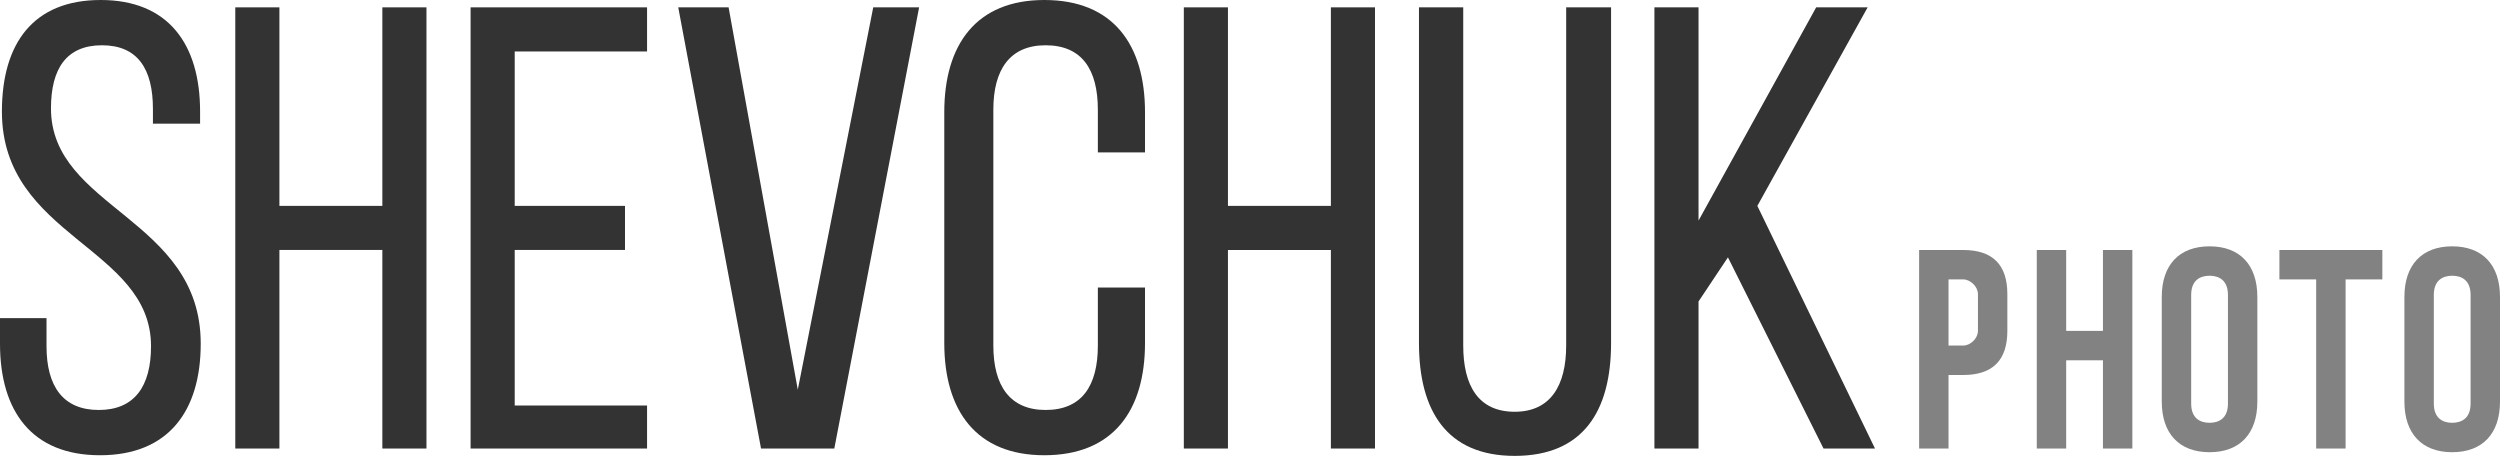
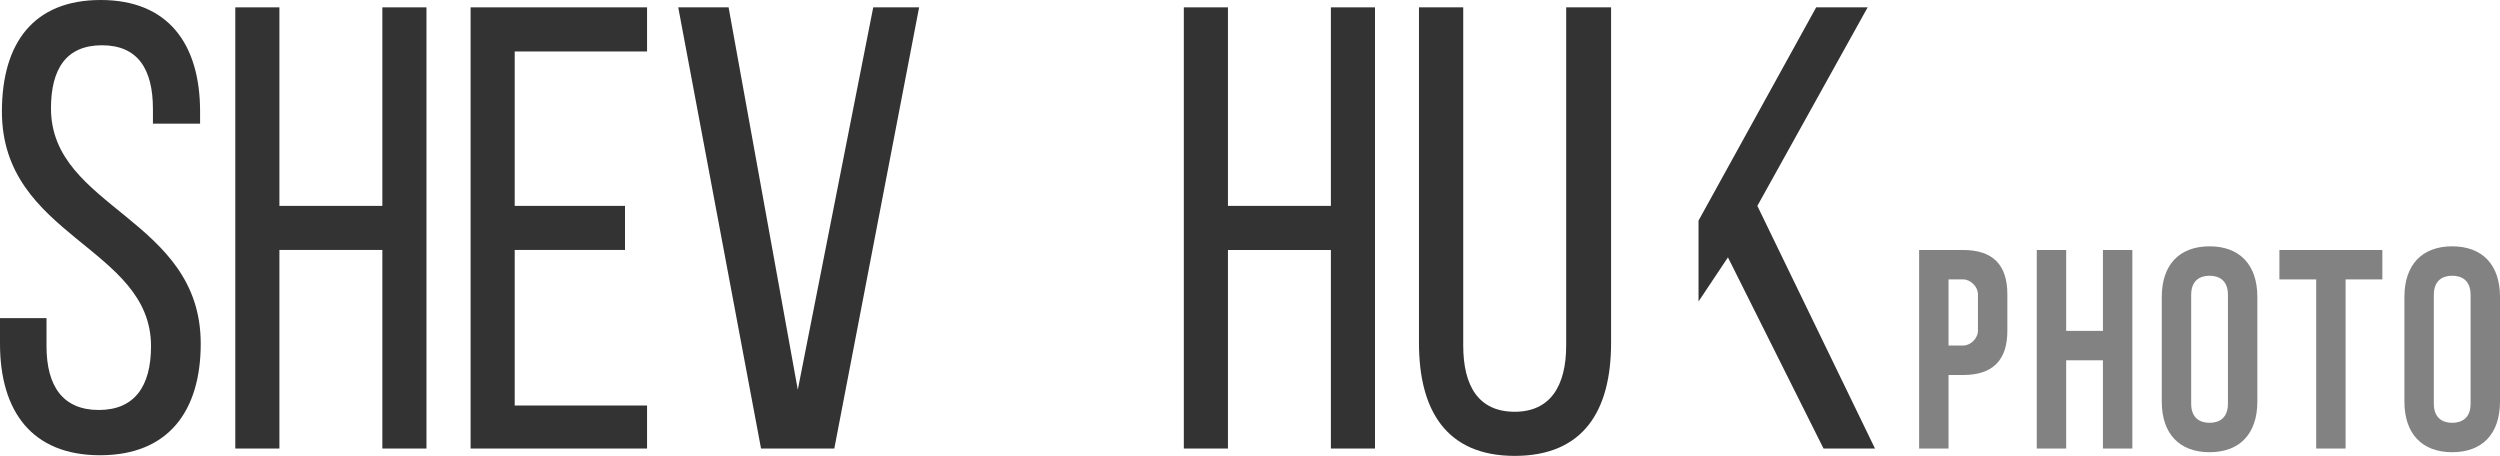
<svg xmlns="http://www.w3.org/2000/svg" width="340" height="62" viewBox="0 0 340 62" fill="none">
  <path d="M267 34H261V61H265V51H267C271 51 273 49 273 45V40C273 36 271 34 267 34ZM267 38C268 38 269 39 269 40V45C269 46 268 47 267 46.992H265V38H267Z" fill="#828282" />
  <path d="M281 49H286V61H290V34H286V45H281V34H277V61H281V49Z" fill="#828282" />
  <path d="M298 40.109C298 38.154 299.172 37.5 300.5 37.5C301.828 37.5 303 38.154 303 40.109V54.891C303 56.846 301.828 57.5 300.5 57.5C299.172 57.5 298 56.846 298 54.891V40.109ZM294 54.617C294 58.997 296.401 61.5 300.5 61.5C304.599 61.5 307 58.997 307 54.617V40.383C307 36.003 304.599 33.5 300.5 33.5C296.401 33.5 294 36.003 294 40.383V54.617Z" fill="#828282" />
  <path d="M310 38H315V61H319V38H324V34H310V38Z" fill="#828282" />
  <path d="M331 40.109C331 38.154 332.172 37.5 333.5 37.5C334.828 37.5 336 38.154 336 40.109V54.891C336 56.846 334.828 57.5 333.5 57.5C332.172 57.5 331 56.846 331 54.891V40.109ZM327 54.617C327 58.997 329.401 61.5 333.5 61.5C337.599 61.5 340 58.997 340 54.617V40.383C340 36.003 337.599 33.5 333.5 33.5C329.401 33.5 327 36.003 327 40.383V54.617Z" fill="#828282" />
  <path d="M13.693 0C4.593 0 0.26 5.81 0.26 15.175C0.26 32.257 20.539 33.558 20.539 47.085C20.539 52.548 18.286 55.757 13.433 55.757C8.58 55.757 6.326 52.548 6.326 47.085V43.27H0V46.739C0 55.93 4.333 61.913 13.606 61.913C22.879 61.913 27.299 55.93 27.299 46.739C27.299 29.656 6.933 28.355 6.933 14.741C6.933 9.365 9.013 6.157 13.866 6.157C18.719 6.157 20.799 9.365 20.799 14.828V16.822H27.212V15.175C27.212 5.983 22.879 0 13.693 0Z" fill="#333333" />
  <path d="M52 33.992V61H58V1H52V28H38V1H32V61H38V33.992H52Z" fill="#333333" />
  <path d="M70 28V7H88V1H64V61H88V55.15H70V33.992H85V28H70Z" fill="#333333" />
  <path d="M92.241 1L103.5 61H113.466L125 1H118.76L108.5 53L99.088 1H92.241Z" fill="#333333" />
-   <path d="M142.028 0C132.755 0 128.422 6.07 128.422 15.261V46.652C128.422 55.843 132.755 61.913 142.028 61.913C151.388 61.913 155.721 55.843 155.721 46.652V39.108H149.308V46.999C149.308 52.462 147.141 55.757 142.201 55.757C137.348 55.757 135.095 52.462 135.095 46.999V14.915C135.095 9.452 137.348 6.157 142.201 6.157C147.141 6.157 149.308 9.452 149.308 14.915V20.724H155.721V15.261C155.721 6.07 151.388 0 142.028 0Z" fill="#333333" />
  <path d="M181 34V61H187V1H181V28H167V1H161V61H167V34H181Z" fill="#333333" />
  <path d="M199 1H192.98V46.652C192.98 55.843 196.727 62 206 62C215.36 62 219.106 55.843 219.106 46.652V1H213V46.999C213 52.462 210.853 56 206 56C201.06 56 199 52.462 199 46.999V1Z" fill="#333333" />
-   <path d="M248 61H255L239 28L254 1H247L231 30V1H225V61H231V41L235 35L248 61Z" fill="#333333" />
+   <path d="M248 61H255L239 28L254 1H247L231 30V1V61H231V41L235 35L248 61Z" fill="#333333" />
</svg>